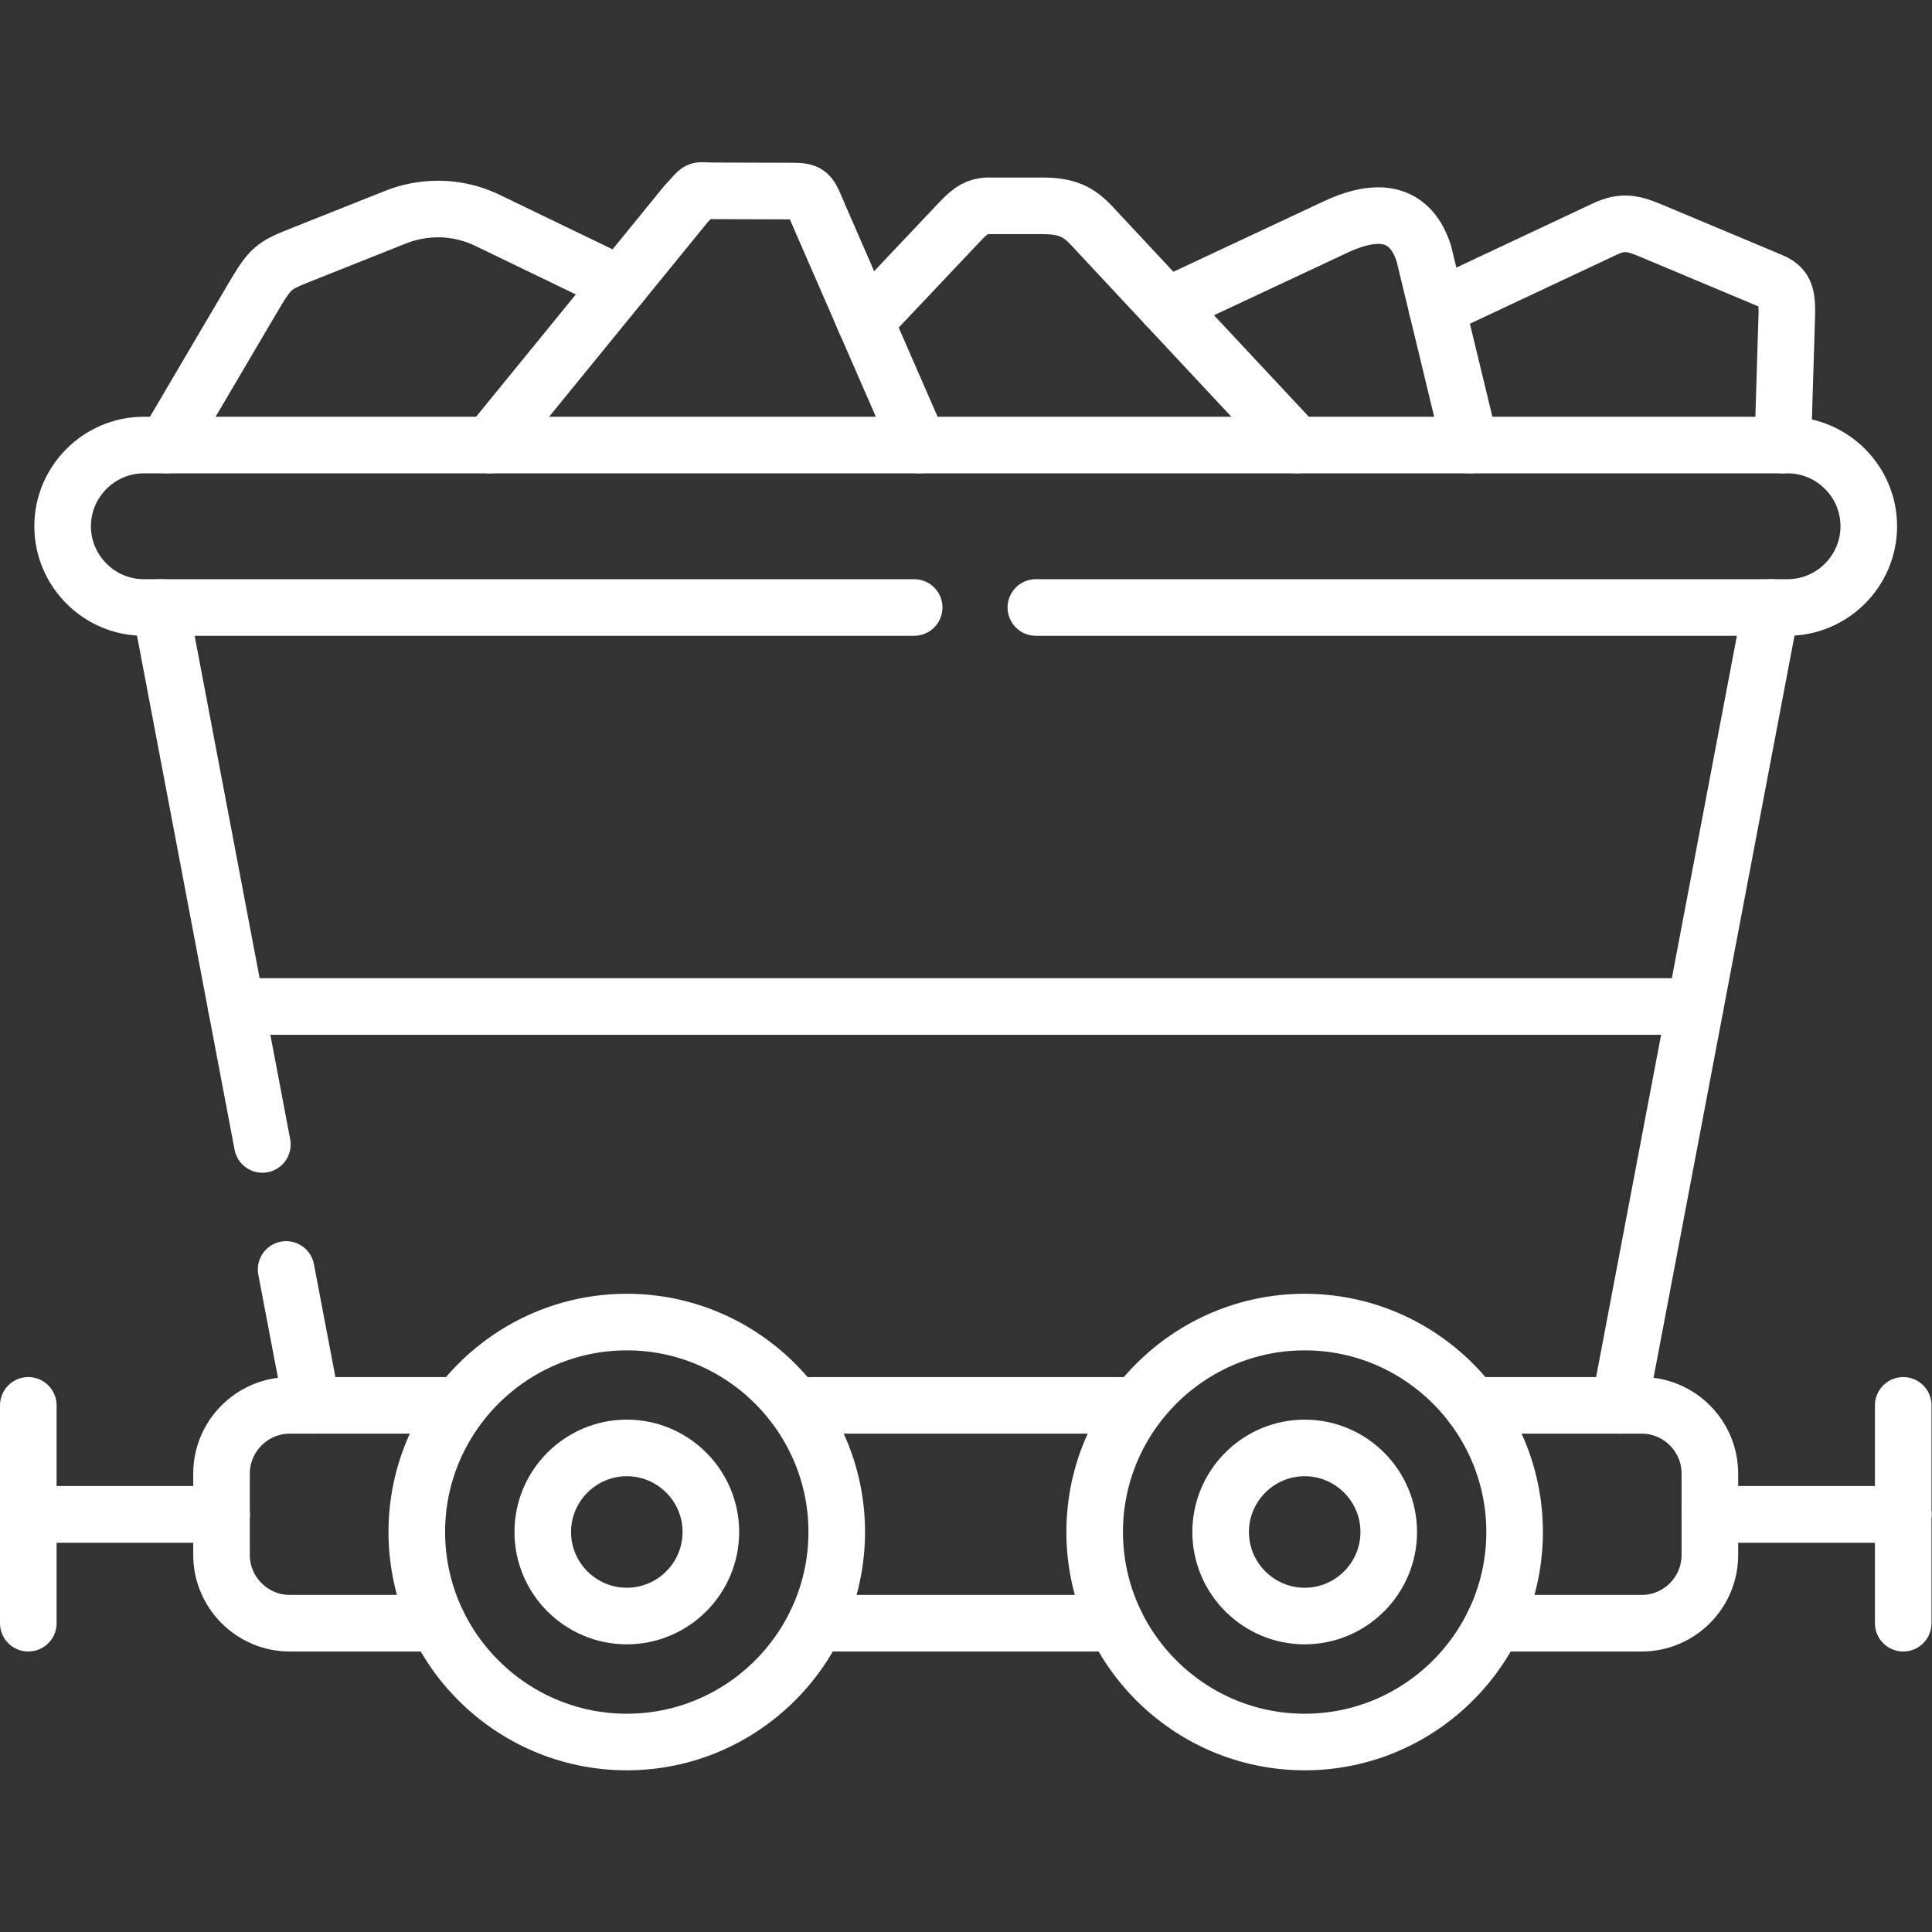
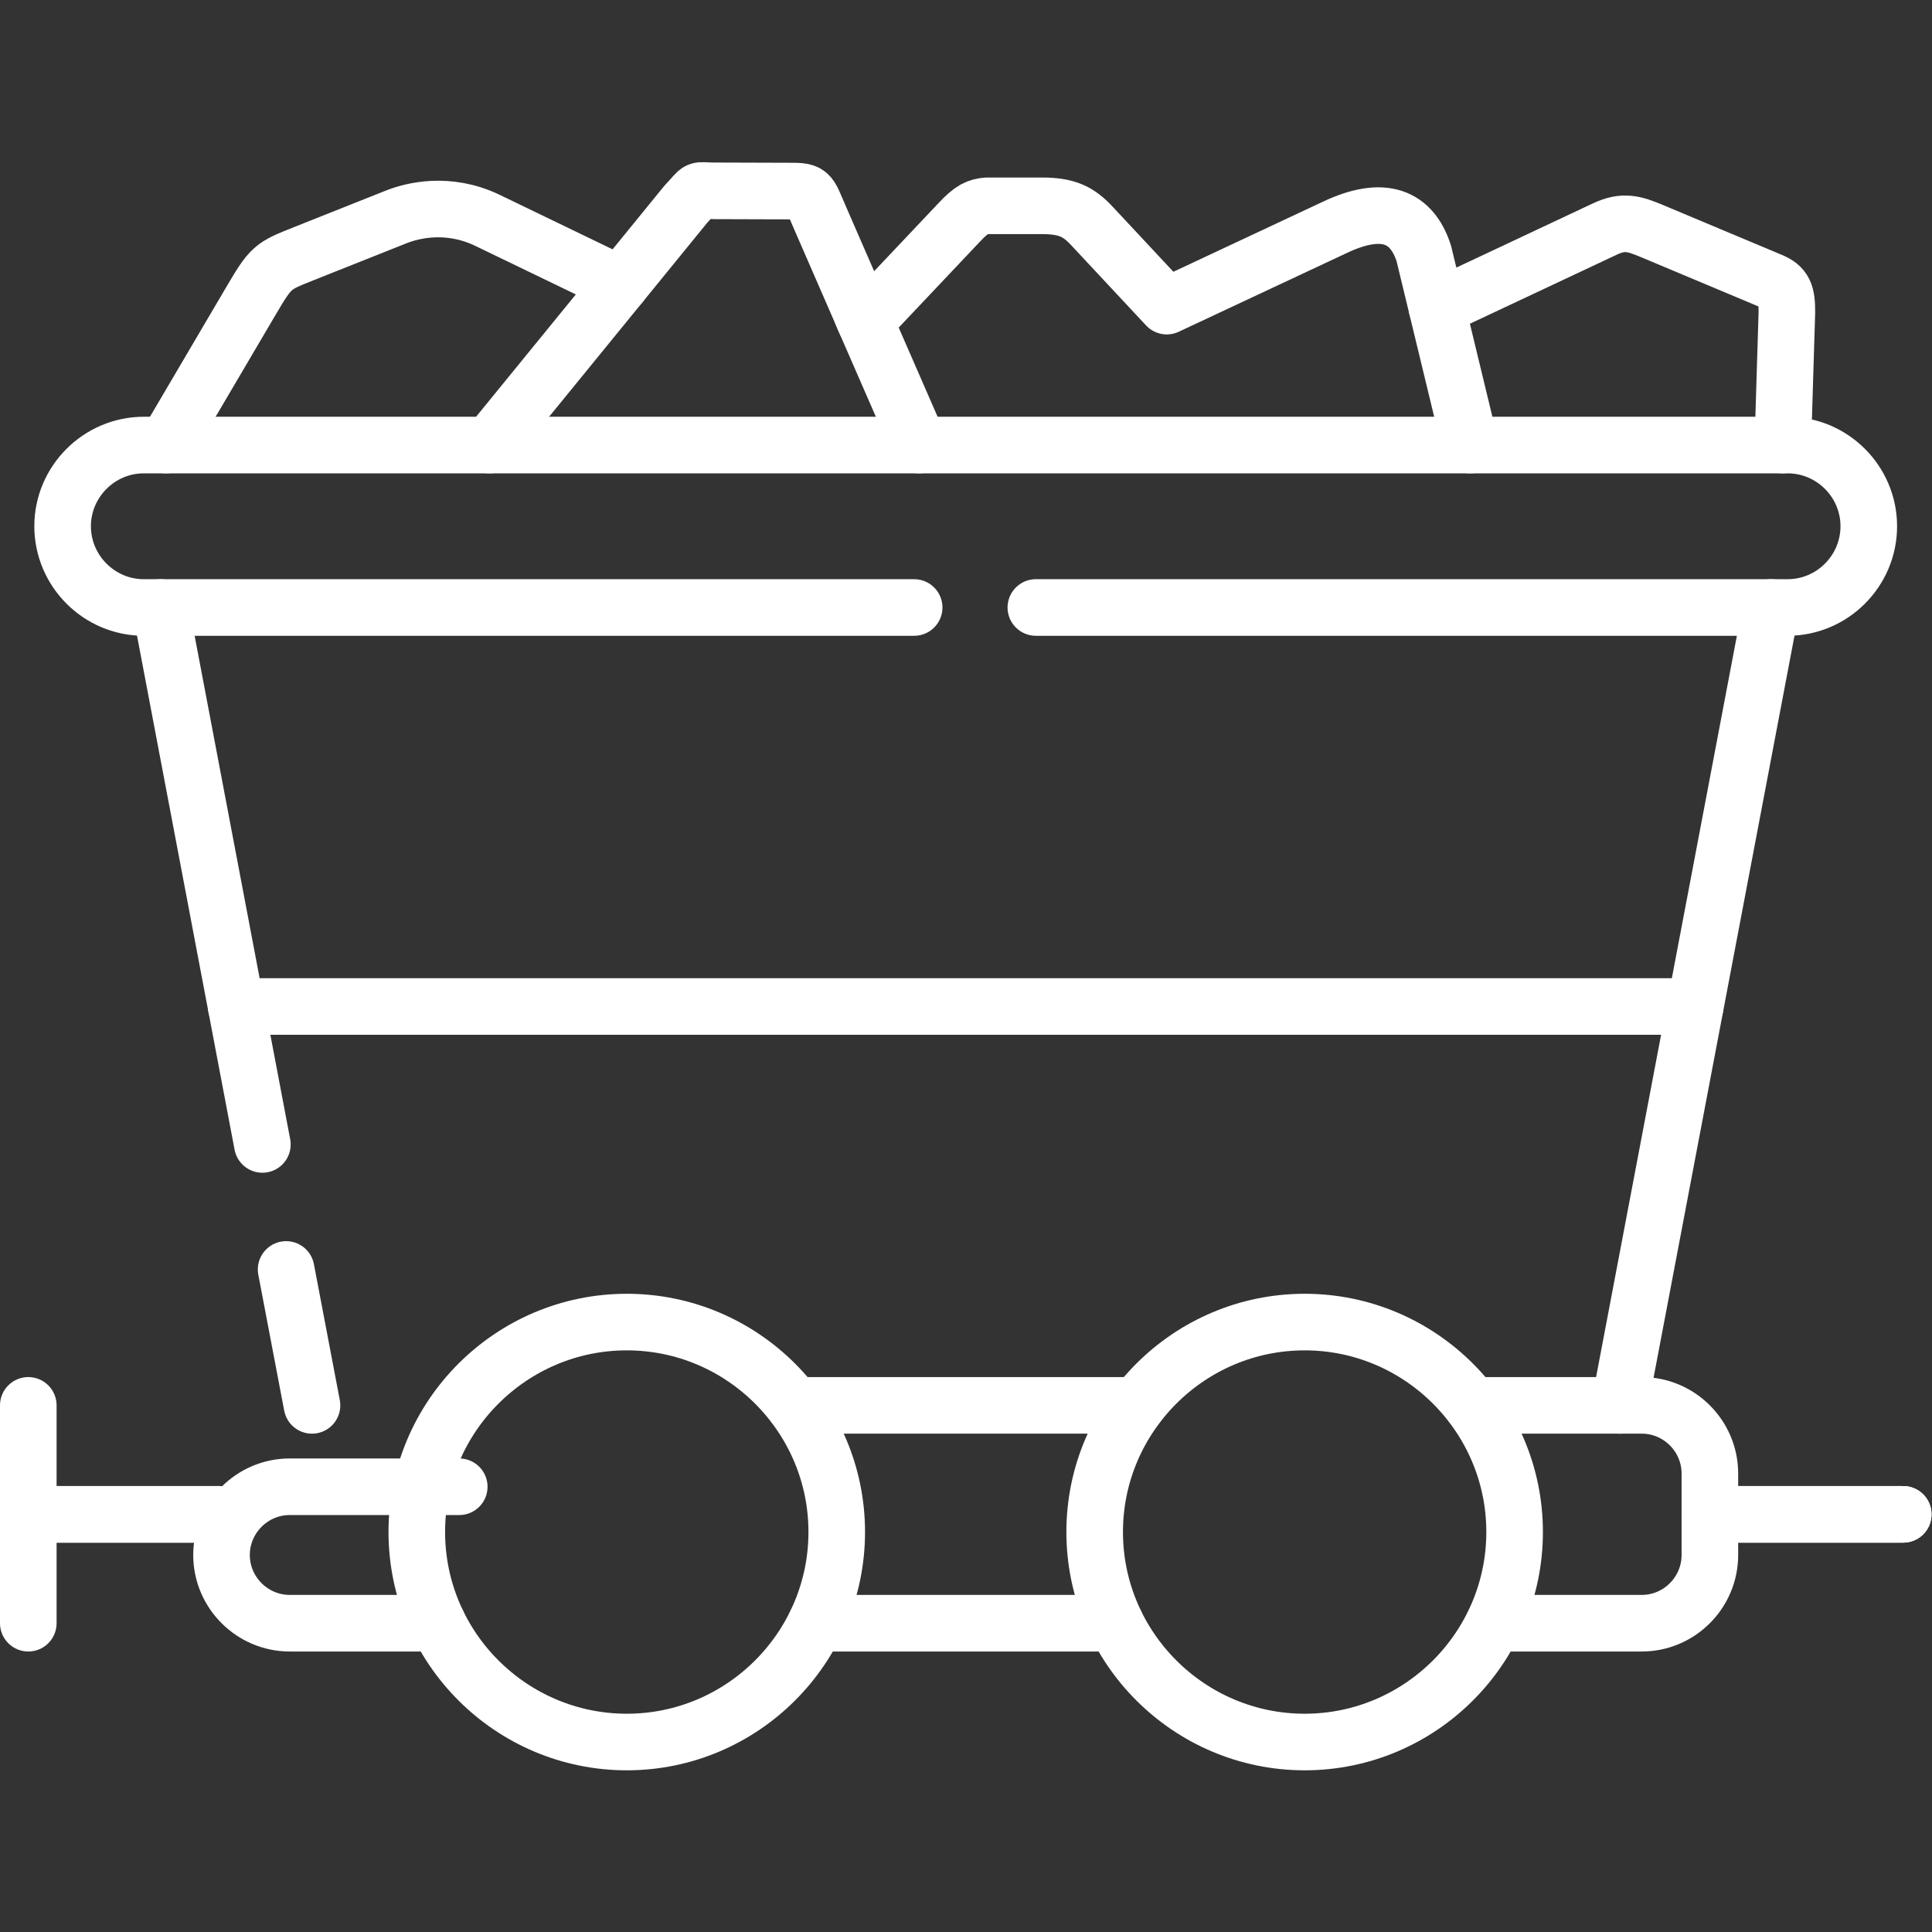
<svg xmlns="http://www.w3.org/2000/svg" version="1.1" id="svg3978" xml:space="preserve" width="300" height="300" viewBox="0 0 682.667 682.667">
  <rect x="0" y="0" width="682.667" height="682.667" fill="#333333" stroke="none" />
  <g width="100%" height="100%" transform="matrix(1,0,0,1,0,0)">
    <defs id="defs3982">
      <clipPath clipPathUnits="userSpaceOnUse" id="clipPath3996">
        <path d="M 0,512 H 512 V 0 H 0 Z" id="path3994" fill="#ffffff" fill-opacity="1" data-original-color="#000000ff" stroke="none" stroke-opacity="1" />
      </clipPath>
    </defs>
    <g id="g3984" transform="matrix(1.333,0,0,-1.333,0,682.667)">
      <g id="g3986" transform="translate(469.464,351.097)">
        <path d="M 0,0 -40.167,-211.499 M -399.913,-142.332 -426.928,0 m 40.168,-211.499 -6.86,36.029" style="stroke-linecap: round; stroke-linejoin: round; stroke-miterlimit: 10; stroke-dasharray: none;" id="path3988" fill="none" fill-opacity="1" stroke="#ffffff" stroke-opacity="1" data-original-stroke-color="#000000ff" stroke-width="15" data-original-stroke-width="15" />
      </g>
      <g id="g3990">
        <g id="g3992" clip-path="url(#clipPath3996)">
          <g id="g3998" transform="translate(295.699,81.853)">
-             <path d="M 0,0 H -79.398 M 94.536,57.744 h 44.957 c 9.95,0 18.057,-8.136 18.057,-18.086 V 18.086 C 157.55,8.136 149.443,0 139.493,0 H 100.29 M -85.153,57.744 H 5.727 M -179.688,0 h -39.204 c -9.95,0 -18.085,8.136 -18.085,18.086 v 21.572 c 0,9.95 8.135,18.086 18.085,18.086 h 44.93" style="stroke-linecap: round; stroke-linejoin: round; stroke-miterlimit: 10; stroke-dasharray: none;" id="path4000" fill="none" fill-opacity="1" stroke="#ffffff" stroke-opacity="1" data-original-stroke-color="#000000ff" stroke-width="15" data-original-stroke-width="15" />
+             <path d="M 0,0 H -79.398 M 94.536,57.744 h 44.957 c 9.95,0 18.057,-8.136 18.057,-18.086 V 18.086 C 157.55,8.136 149.443,0 139.493,0 H 100.29 M -85.153,57.744 H 5.727 M -179.688,0 h -39.204 c -9.95,0 -18.085,8.136 -18.085,18.086 c 0,9.95 8.135,18.086 18.085,18.086 h 44.93" style="stroke-linecap: round; stroke-linejoin: round; stroke-miterlimit: 10; stroke-dasharray: none;" id="path4000" fill="none" fill-opacity="1" stroke="#ffffff" stroke-opacity="1" data-original-stroke-color="#000000ff" stroke-width="15" data-original-stroke-width="15" />
          </g>
          <g id="g4002" transform="translate(453.249,110.711)">
            <path d="M 0,0 H 51.251" style="stroke-linecap: round; stroke-linejoin: round; stroke-miterlimit: 10; stroke-dasharray: none;" id="path4004" fill="none" fill-opacity="1" stroke="#ffffff" stroke-opacity="1" data-original-stroke-color="#000000ff" stroke-width="15" data-original-stroke-width="15" />
          </g>
          <g id="g4006" transform="translate(453.249,110.711)">
            <path d="M 0,0 H 51.251" style="stroke-linecap: round; stroke-linejoin: round; stroke-miterlimit: 10; stroke-dasharray: none;" id="path4008" fill="none" fill-opacity="1" stroke="#ffffff" stroke-opacity="1" data-original-stroke-color="#000000ff" stroke-width="15" data-original-stroke-width="15" />
          </g>
          <g id="g4010" transform="translate(504.5,81.853)">
-             <path d="M 0,0 V 57.744" style="stroke-linecap: round; stroke-linejoin: round; stroke-miterlimit: 10; stroke-dasharray: none;" id="path4012" fill="none" fill-opacity="1" stroke="#ffffff" stroke-opacity="1" data-original-stroke-color="#000000ff" stroke-width="15" data-original-stroke-width="15" />
-           </g>
+             </g>
          <g id="g4014" transform="translate(58.722,110.711)">
            <path d="M 0,0 H -51.222" style="stroke-linecap: round; stroke-linejoin: round; stroke-miterlimit: 10; stroke-dasharray: none;" id="path4016" fill="none" fill-opacity="1" stroke="#ffffff" stroke-opacity="1" data-original-stroke-color="#000000ff" stroke-width="15" data-original-stroke-width="15" />
          </g>
          <g id="g4018" transform="translate(58.722,110.711)">
            <path d="M 0,0 H -51.222" style="stroke-linecap: round; stroke-linejoin: round; stroke-miterlimit: 10; stroke-dasharray: none;" id="path4020" fill="none" fill-opacity="1" stroke="#ffffff" stroke-opacity="1" data-original-stroke-color="#000000ff" stroke-width="15" data-original-stroke-width="15" />
          </g>
          <g id="g4022" transform="translate(7.5,81.853)">
            <path d="M 0,0 V 57.744" style="stroke-linecap: round; stroke-linejoin: round; stroke-miterlimit: 10; stroke-dasharray: none;" id="path4024" fill="none" fill-opacity="1" stroke="#ffffff" stroke-opacity="1" data-original-stroke-color="#000000ff" stroke-width="15" data-original-stroke-width="15" />
          </g>
          <g id="g4026" transform="translate(242.323,351.097)">
            <path d="m 0,0 h -204.208 c -11.821,0 -21.516,9.694 -21.516,21.544 0,11.821 9.695,21.516 21.516,21.516 h 435.743 c 11.848,0 21.514,-9.695 21.514,-21.516 C 253.049,9.694 243.383,0 231.535,0 H 32.258" style="stroke-linecap: round; stroke-linejoin: round; stroke-miterlimit: 10; stroke-dasharray: none;" id="path4028" fill="none" fill-opacity="1" stroke="#ffffff" stroke-opacity="1" data-original-stroke-color="#000000ff" stroke-width="15" data-original-stroke-width="15" />
          </g>
          <g id="g4030" transform="translate(44.039,394.156)">
            <path d="m 0,0 22.451,38.155 c 5.357,9.1 5.726,9.27 14.003,12.558 l 24.52,9.752 c 4.337,1.729 13.663,4.054 23.981,-0.794 l 35.461,-17.122 17.32,21.261 c 4.366,4.621 2.211,3.572 7.852,3.572 l 18.51,-0.057 c 7.002,0 6.038,0.198 9.326,-7.314 l 11.906,-27.326 25.002,26.448 c 3.203,3.401 4.761,4.082 7.285,4.28 h 14.485 c 6.803,0 9.779,-1.588 13.294,-5.329 l 19.843,-21.261 44.702,20.948 c 12.699,5.954 20.24,2.949 23.443,-7.001 L 345.658,0" style="stroke-linecap: round; stroke-linejoin: round; stroke-miterlimit: 10; stroke-dasharray: none;" id="path4032" fill="none" fill-opacity="1" stroke="#ffffff" stroke-opacity="1" data-original-stroke-color="#000000ff" stroke-width="15" data-original-stroke-width="15" />
          </g>
          <g id="g4034" transform="translate(228.575,428.655)">
            <path d="M 0,0 15.052,-34.499" style="stroke-linecap: round; stroke-linejoin: round; stroke-miterlimit: 10; stroke-dasharray: none;" id="path4036" fill="none" fill-opacity="1" stroke="#ffffff" stroke-opacity="1" data-original-stroke-color="#000000ff" stroke-width="15" data-original-stroke-width="15" />
          </g>
          <g id="g4038" transform="translate(129.759,394.156)">
            <path d="M 0,0 34.696,42.549" style="stroke-linecap: round; stroke-linejoin: round; stroke-miterlimit: 10; stroke-dasharray: none;" id="path4040" fill="none" fill-opacity="1" stroke="#ffffff" stroke-opacity="1" data-original-stroke-color="#000000ff" stroke-width="15" data-original-stroke-width="15" />
          </g>
          <g id="g4042" transform="translate(343.69,394.156)">
-             <path d="M 0,0 -34.413,36.823" style="stroke-linecap: round; stroke-linejoin: round; stroke-miterlimit: 10; stroke-dasharray: none;" id="path4044" fill="none" fill-opacity="1" stroke="#ffffff" stroke-opacity="1" data-original-stroke-color="#000000ff" stroke-width="15" data-original-stroke-width="15" />
-           </g>
+             </g>
          <g id="g4046" transform="translate(380.909,430.497)">
            <path d="m 0,0 44.561,20.949 c 4.96,2.324 7.852,1.332 12.416,-0.567 L 88.47,7.172 c 3.628,-1.502 4.308,-3.373 4.28,-8.391 l -1.077,-35.122" style="stroke-linecap: round; stroke-linejoin: round; stroke-miterlimit: 10; stroke-dasharray: none;" id="path4048" fill="none" fill-opacity="1" stroke="#ffffff" stroke-opacity="1" data-original-stroke-color="#000000ff" stroke-width="15" data-original-stroke-width="15" />
          </g>
          <g id="g4050" transform="translate(62.605,245.333)">
            <path d="M 0,0 H 386.761" style="stroke-linecap: round; stroke-linejoin: round; stroke-miterlimit: 10; stroke-dasharray: none;" id="path4052" fill="none" fill-opacity="1" stroke="#ffffff" stroke-opacity="1" data-original-stroke-color="#000000ff" stroke-width="15" data-original-stroke-width="15" />
          </g>
          <g id="g4054" transform="translate(166.156,50.36)">
            <path d="m 0,0 c 30.643,0 55.644,25.002 55.644,55.674 0,30.643 -25.001,55.645 -55.644,55.645 -30.671,0 -55.673,-25.002 -55.673,-55.645 C -55.673,25.002 -30.671,0 0,0 Z" style="stroke-linecap: round; stroke-linejoin: round; stroke-miterlimit: 10; stroke-dasharray: none;" id="path4056" fill="none" fill-opacity="1" stroke="#ffffff" stroke-opacity="1" data-original-stroke-color="#000000ff" stroke-width="15" data-original-stroke-width="15" />
          </g>
          <g id="g4058" transform="translate(166.156,83.753)">
-             <path d="M 0,0 C 12.274,0 22.28,10.007 22.28,22.281 22.28,34.556 12.274,44.563 0,44.563 -12.274,44.563 -22.281,34.556 -22.281,22.281 -22.281,10.007 -12.274,0 0,0 Z" style="stroke-linecap: round; stroke-linejoin: round; stroke-miterlimit: 10; stroke-dasharray: none;" id="path4060" fill="none" fill-opacity="1" stroke="#ffffff" stroke-opacity="1" data-original-stroke-color="#000000ff" stroke-width="15" data-original-stroke-width="15" />
-           </g>
+             </g>
          <g id="g4062" transform="translate(345.845,50.36)">
            <path d="m 0,0 c 30.643,0 55.644,25.002 55.644,55.674 0,30.643 -25.001,55.645 -55.644,55.645 -30.671,0 -55.673,-25.002 -55.673,-55.645 C -55.673,25.002 -30.671,0 0,0 Z" style="stroke-linecap: round; stroke-linejoin: round; stroke-miterlimit: 10; stroke-dasharray: none;" id="path4064" fill="none" fill-opacity="1" stroke="#ffffff" stroke-opacity="1" data-original-stroke-color="#000000ff" stroke-width="15" data-original-stroke-width="15" />
          </g>
          <g id="g4066" transform="translate(345.845,83.753)">
-             <path d="M 0,0 C 12.273,0 22.28,10.007 22.28,22.281 22.28,34.556 12.273,44.563 0,44.563 -12.274,44.563 -22.28,34.556 -22.28,22.281 -22.28,10.007 -12.274,0 0,0 Z" style="stroke-linecap: round; stroke-linejoin: round; stroke-miterlimit: 10; stroke-dasharray: none;" id="path4068" fill="none" fill-opacity="1" stroke="#ffffff" stroke-opacity="1" data-original-stroke-color="#000000ff" stroke-width="15" data-original-stroke-width="15" />
-           </g>
+             </g>
        </g>
      </g>
    </g>
  </g>
</svg>